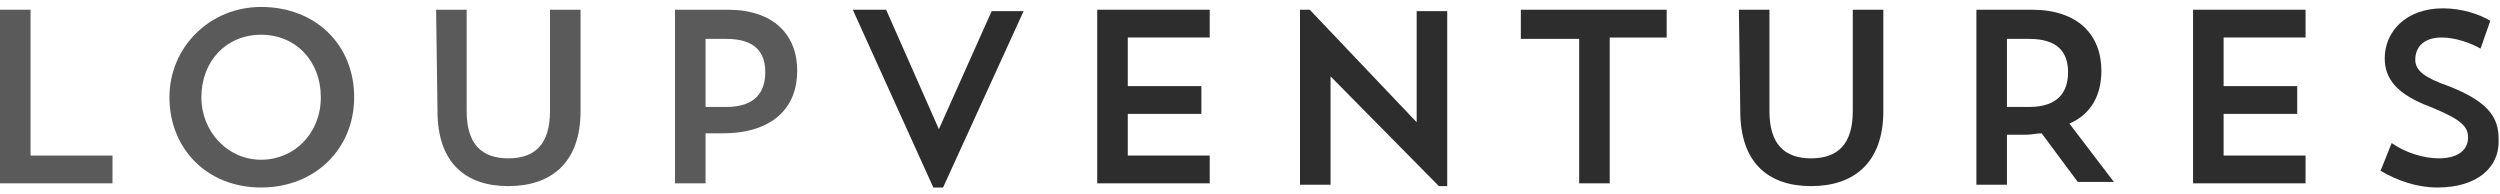
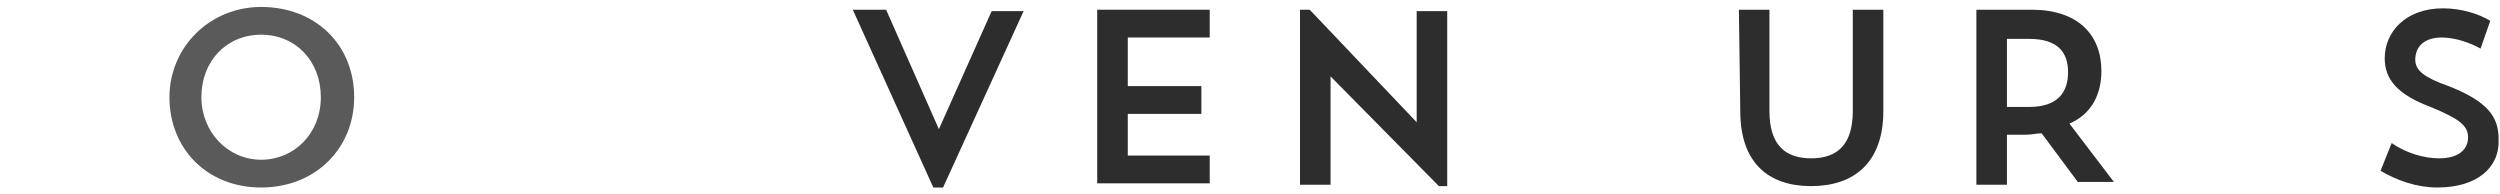
<svg xmlns="http://www.w3.org/2000/svg" x="0px" y="0px" width="180" height="14" viewBox="0 0 180 14" style="enable-background:new 0 0 180 14;" xml:space="preserve">
  <style type="text/css"> .loup_st0{fill:#595A59;} .loup_st1{fill:#2D2D2D;} </style>
  <g>
    <g>
-       <path class="loup_st0" d="M0,0.7h2.2v10.5h5.9v2H0V0.7z" />
      <path class="loup_st0" d="M18.8,0.5c3.9,0,6.7,2.7,6.7,6.5c0,3.7-2.8,6.5-6.7,6.5s-6.6-2.8-6.6-6.5C12.2,3.4,15.1,0.5,18.8,0.5z M18.8,11.5c2.4,0,4.3-1.9,4.3-4.5c0-2.6-1.8-4.5-4.3-4.5c-2.5,0-4.3,1.9-4.3,4.5C14.5,9.5,16.4,11.5,18.8,11.5z" />
-       <path class="loup_st0" d="M31.4,0.7h2.2v7.3c0,2.4,1.1,3.4,3,3.4s3-1,3-3.4V0.7h2.2v7.3c0,3.7-2.1,5.4-5.2,5.4c-3.1,0-5.1-1.7-5.1-5.4 L31.4,0.7L31.4,0.7z" />
-       <path class="loup_st0" d="M50.8,9.6v3.6h-2.2V0.7h3.8c3.3,0,5,1.8,5,4.4S55.7,9.6,52,9.6C52,9.6,50.8,9.6,50.8,9.6z M50.8,2.8v4.9h1.5 c2.1,0,2.8-1.1,2.8-2.5s-0.7-2.4-2.8-2.4H50.8z" />
    </g>
    <g>
      <path class="loup_st1" d="M67.6,9.3l3.8-8.5h2.3l-5.8,12.7h-0.7L61.4,0.7h2.4L67.6,9.3z" />
      <path class="loup_st1" d="M79,0.7h8.1v2h-5.9v3.5h5.3v2h-5.3v3h5.9v2H79V0.7z" />
      <path class="loup_st1" d="M93.6,0.7h0.7l7.7,8.1v-8h2.2v12.6h-0.6l-7.8-7.9v7.8h-2.2V0.7z" />
-       <path class="loup_st1" d="M109.5,0.7H120v2h-4.1v10.5h-2.2V2.8h-4.2C109.5,2.8,109.5,0.7,109.5,0.7z" />
      <path class="loup_st1" d="M125.2,0.7h2.2v7.3c0,2.4,1.1,3.4,3,3.4s3-1,3-3.4V0.7h2.2v7.3c0,3.7-2.1,5.4-5.2,5.4c-3.1,0-5.1-1.7-5.1-5.4 L125.2,0.7L125.2,0.7z" />
      <path class="loup_st1" d="M142.3,0.7h4c3.3,0,5,1.8,5,4.4c0,1.7-0.7,3.1-2.3,3.8l3.2,4.2h-2.6L147,9.6c-0.4,0-0.7,0.1-1.1,0.1h-1.4v3.6 h-2.2V0.7z M144.5,2.8v4.9h1.6c2.1,0,2.8-1.1,2.8-2.5s-0.7-2.4-2.8-2.4H144.5z" />
-       <path class="loup_st1" d="M157.9,0.7h8.1v2h-5.9v3.5h5.3v2h-5.3v3h5.9v2h-8.1V0.7z" />
      <path class="loup_st1" d="M175.5,13.5c-1.5,0-2.9-0.5-4.1-1.2l0.8-2c1,0.7,2.3,1.1,3.4,1.1c1.5,0,2.1-0.7,2.1-1.5 c0-0.8-0.5-1.3-2.7-2.2c-2.4-0.9-3.3-2-3.3-3.5c0-1.9,1.5-3.6,4.2-3.6c1.3,0,2.6,0.4,3.4,0.9l-0.7,2c-0.7-0.4-1.8-0.8-2.8-0.8 c-1.3,0-1.9,0.7-1.9,1.6c0,0.8,0.7,1.3,2.4,1.9c2.8,1.1,3.6,2.2,3.6,3.8C180,12.1,178.3,13.5,175.5,13.5z" />
    </g>
  </g>
</svg>